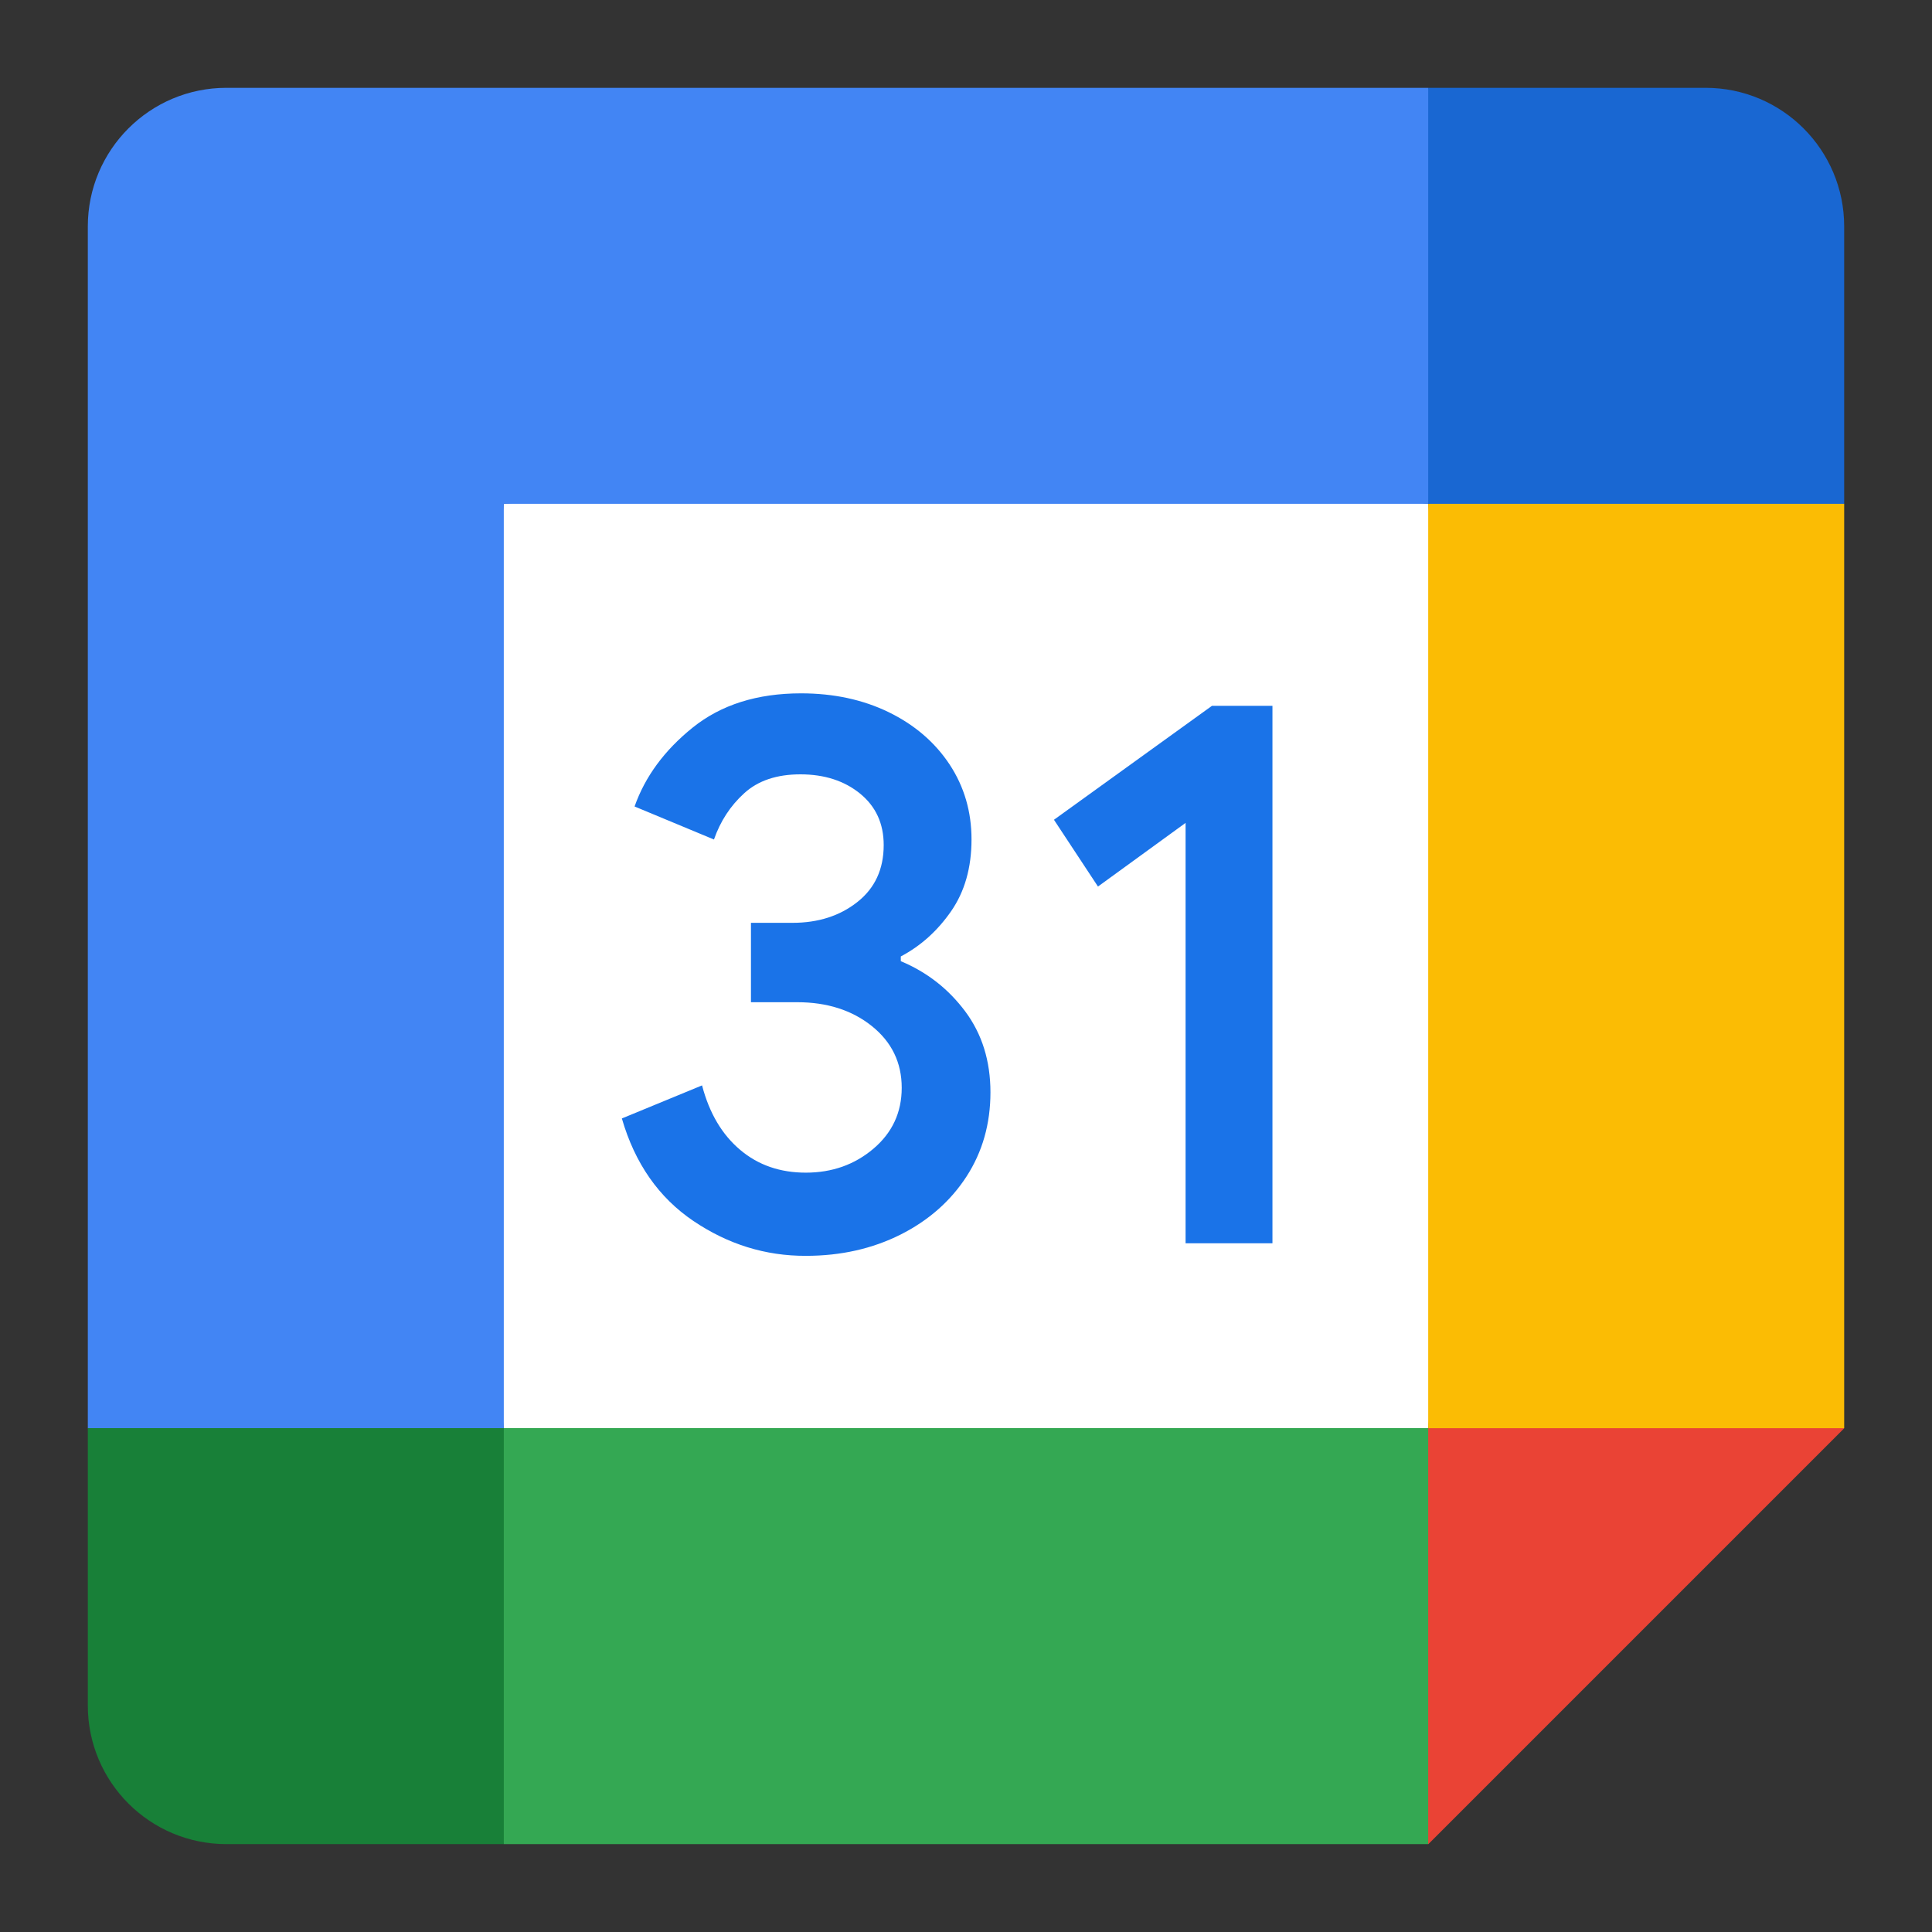
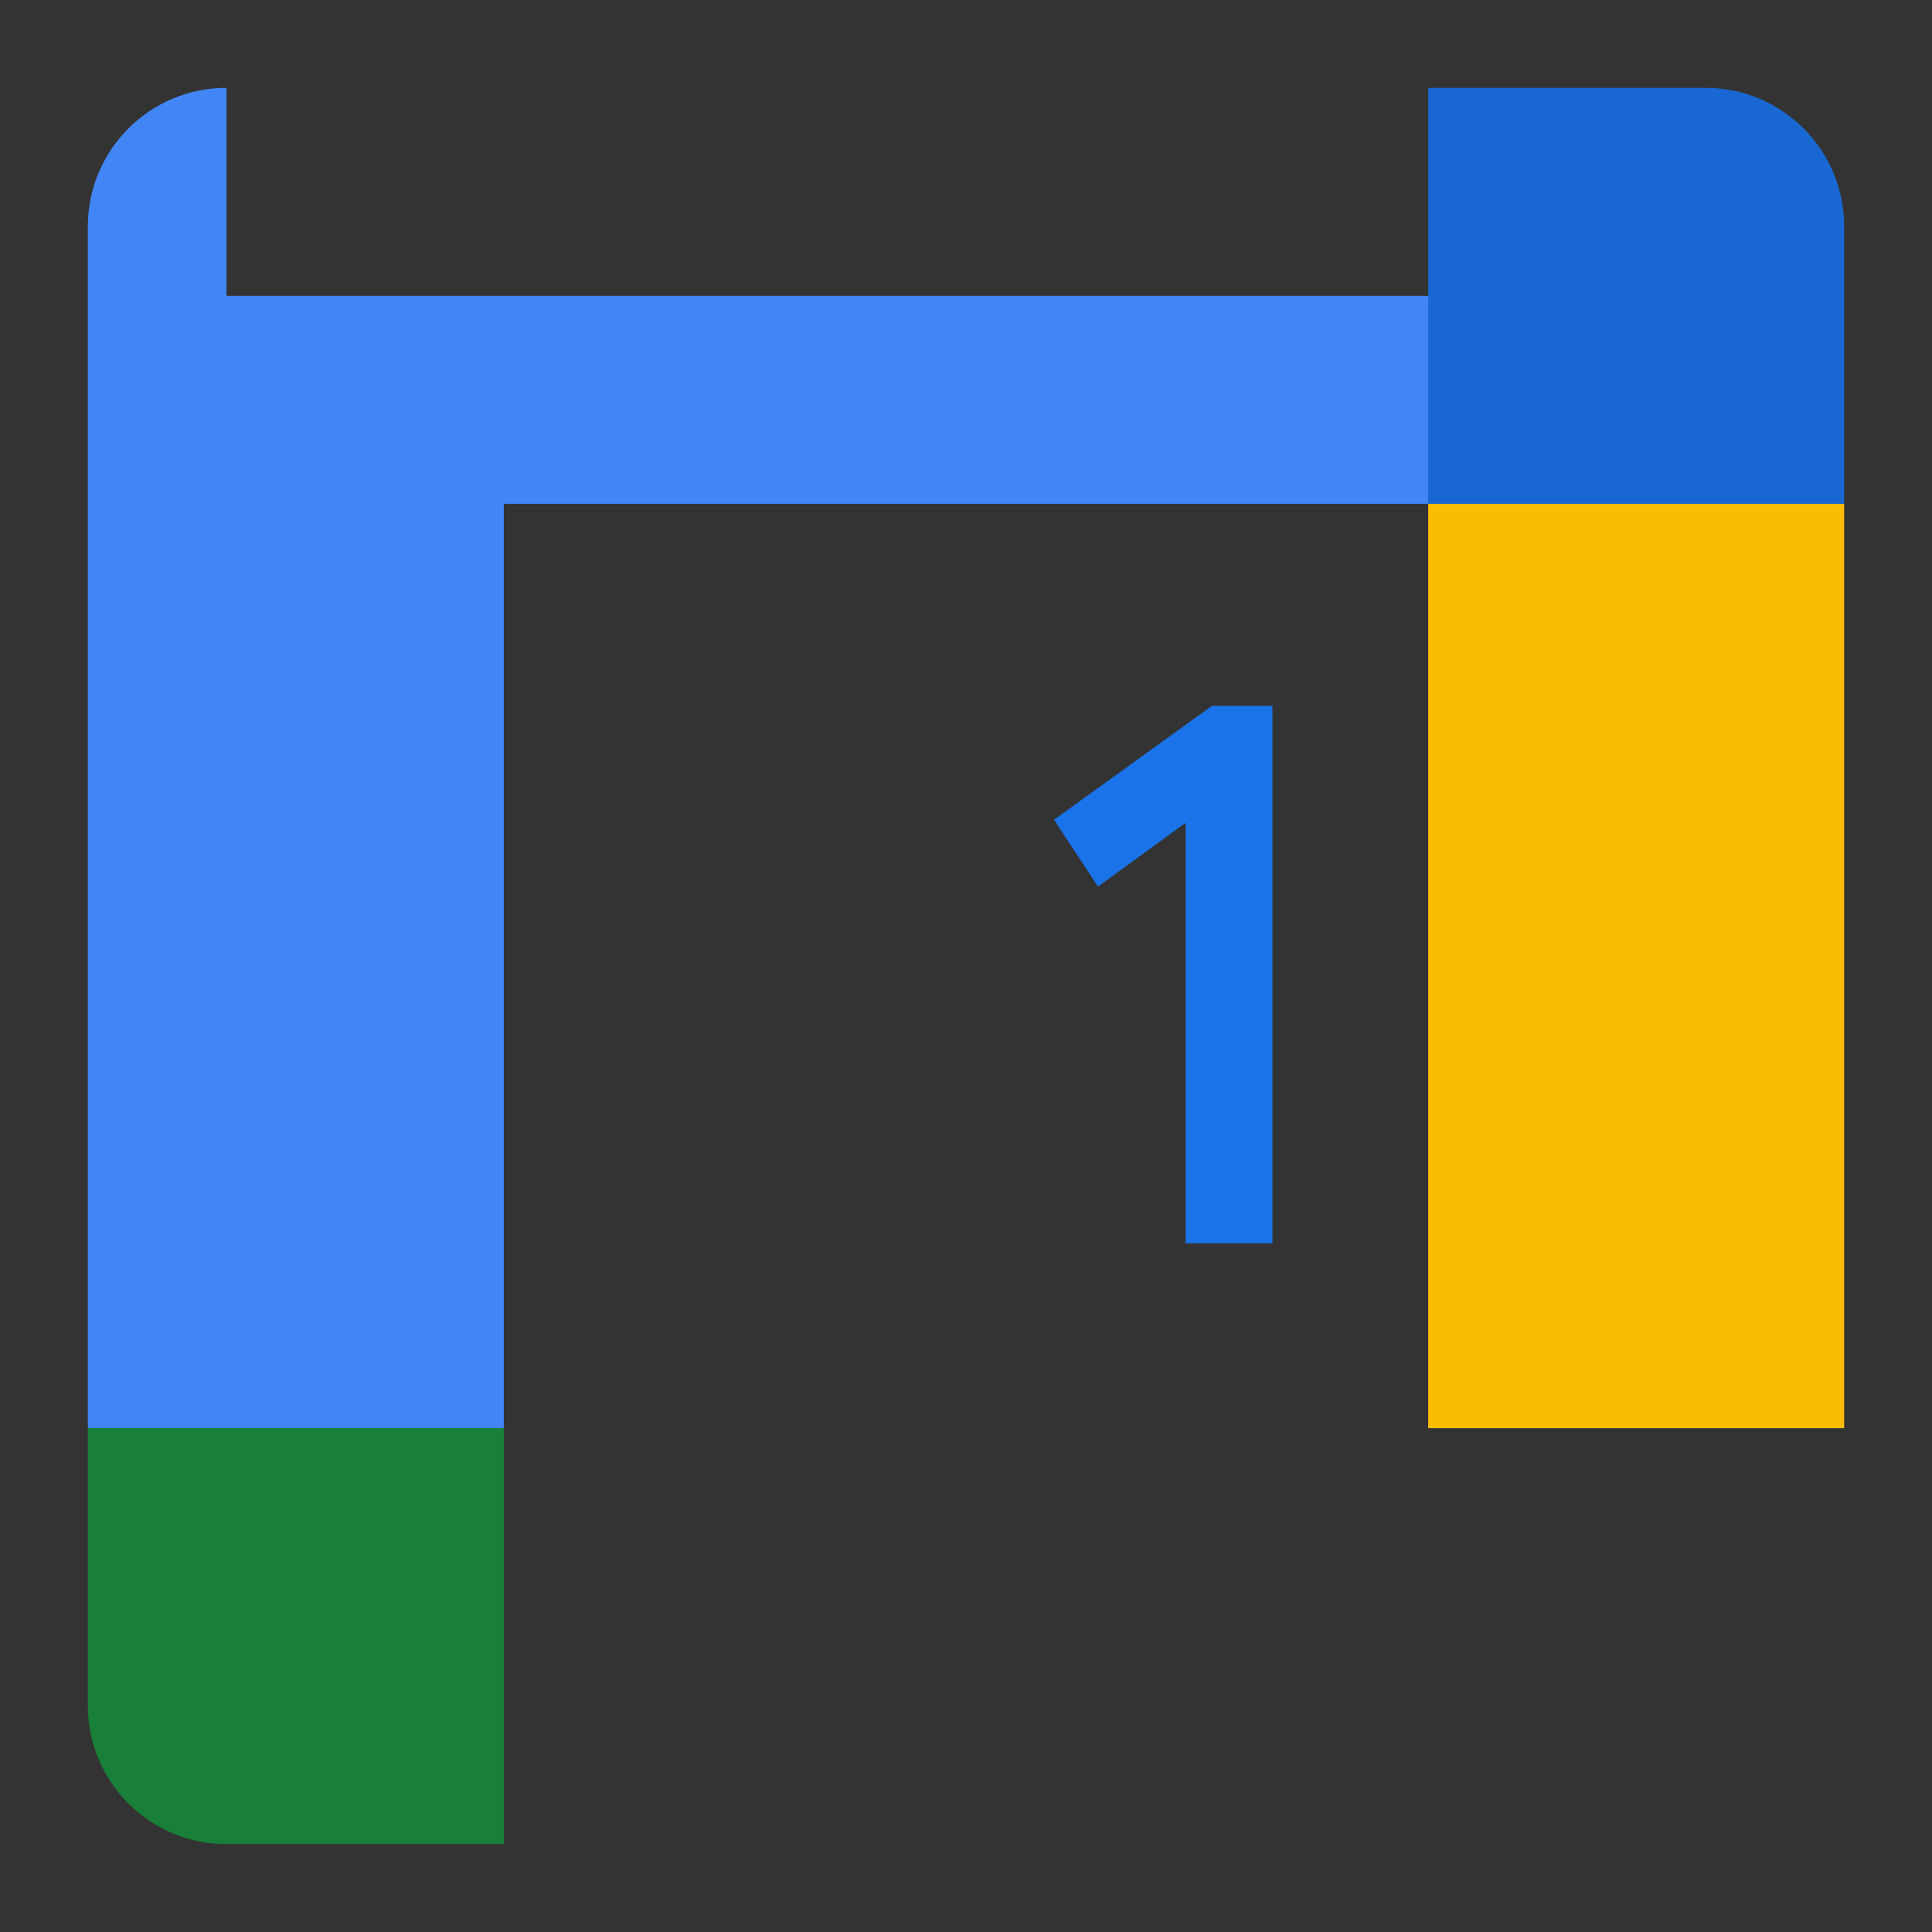
<svg xmlns="http://www.w3.org/2000/svg" width="55" height="55" viewBox="0 0 55 55" fill="none">
  <rect x="0" y="0" width="55" height="55" fill="#333333" stroke="none" />
-   <path d="M40.657 14.343L28.815 13.027L14.341 14.343L13.025 27.501L14.341 40.659L27.499 42.304L40.657 40.659L41.973 27.172L40.657 14.343Z" fill="white" />
-   <path d="M19.739 34.758C18.756 34.093 18.075 33.123 17.703 31.84L19.986 30.899C20.193 31.689 20.555 32.3 21.072 32.735C21.585 33.169 22.21 33.383 22.94 33.383C23.687 33.383 24.328 33.156 24.864 32.702C25.4 32.248 25.67 31.669 25.67 30.968C25.67 30.251 25.387 29.666 24.822 29.212C24.256 28.758 23.545 28.531 22.697 28.531H21.378V26.271H22.562C23.292 26.271 23.907 26.074 24.407 25.679C24.907 25.284 25.157 24.745 25.157 24.057C25.157 23.445 24.933 22.959 24.486 22.593C24.039 22.229 23.473 22.044 22.785 22.044C22.114 22.044 21.581 22.222 21.187 22.581C20.792 22.939 20.506 23.38 20.325 23.899L18.065 22.959C18.364 22.11 18.914 21.36 19.72 20.712C20.526 20.064 21.555 19.738 22.805 19.738C23.729 19.738 24.562 19.916 25.299 20.274C26.035 20.633 26.614 21.13 27.032 21.761C27.45 22.396 27.657 23.107 27.657 23.896C27.657 24.702 27.463 25.383 27.075 25.942C26.687 26.501 26.21 26.929 25.644 27.228V27.363C26.391 27.675 26.999 28.152 27.479 28.794C27.956 29.436 28.196 30.202 28.196 31.097C28.196 31.991 27.969 32.791 27.515 33.492C27.061 34.192 26.433 34.745 25.637 35.146C24.838 35.547 23.94 35.751 22.943 35.751C21.789 35.755 20.723 35.422 19.739 34.758Z" fill="#1A73E8" />
  <path d="M33.751 23.426L31.257 25.238L30.004 23.337L34.501 20.094H36.224V35.393H33.751V23.426Z" fill="#1A73E8" />
-   <path d="M40.659 52.501L52.501 40.659L46.58 38.027L40.659 40.659L38.027 46.58L40.659 52.501Z" fill="#EA4335" />
-   <path d="M11.711 46.577L14.342 52.498H40.658V40.656H14.342L11.711 46.577Z" fill="#34A853" />
-   <path d="M6.447 2.5C4.266 2.5 2.5 4.266 2.5 6.447V40.658L8.421 43.289L14.342 40.658V14.342H40.658L43.289 8.421L40.658 2.5H6.447Z" fill="#4285F4" />
+   <path d="M6.447 2.5C4.266 2.5 2.5 4.266 2.5 6.447V40.658L8.421 43.289L14.342 40.658V14.342H40.658L43.289 8.421H6.447Z" fill="#4285F4" />
  <path d="M2.5 40.656V48.551C2.5 50.732 4.266 52.498 6.447 52.498H14.342V40.656H2.5Z" fill="#188038" />
  <path d="M40.658 14.342V40.658H52.5V14.342L46.579 11.711L40.658 14.342Z" fill="#FBBC04" />
  <path d="M52.5 14.342V6.447C52.5 4.266 50.734 2.5 48.553 2.5H40.658V14.342H52.5Z" fill="#1967D2" />
</svg>